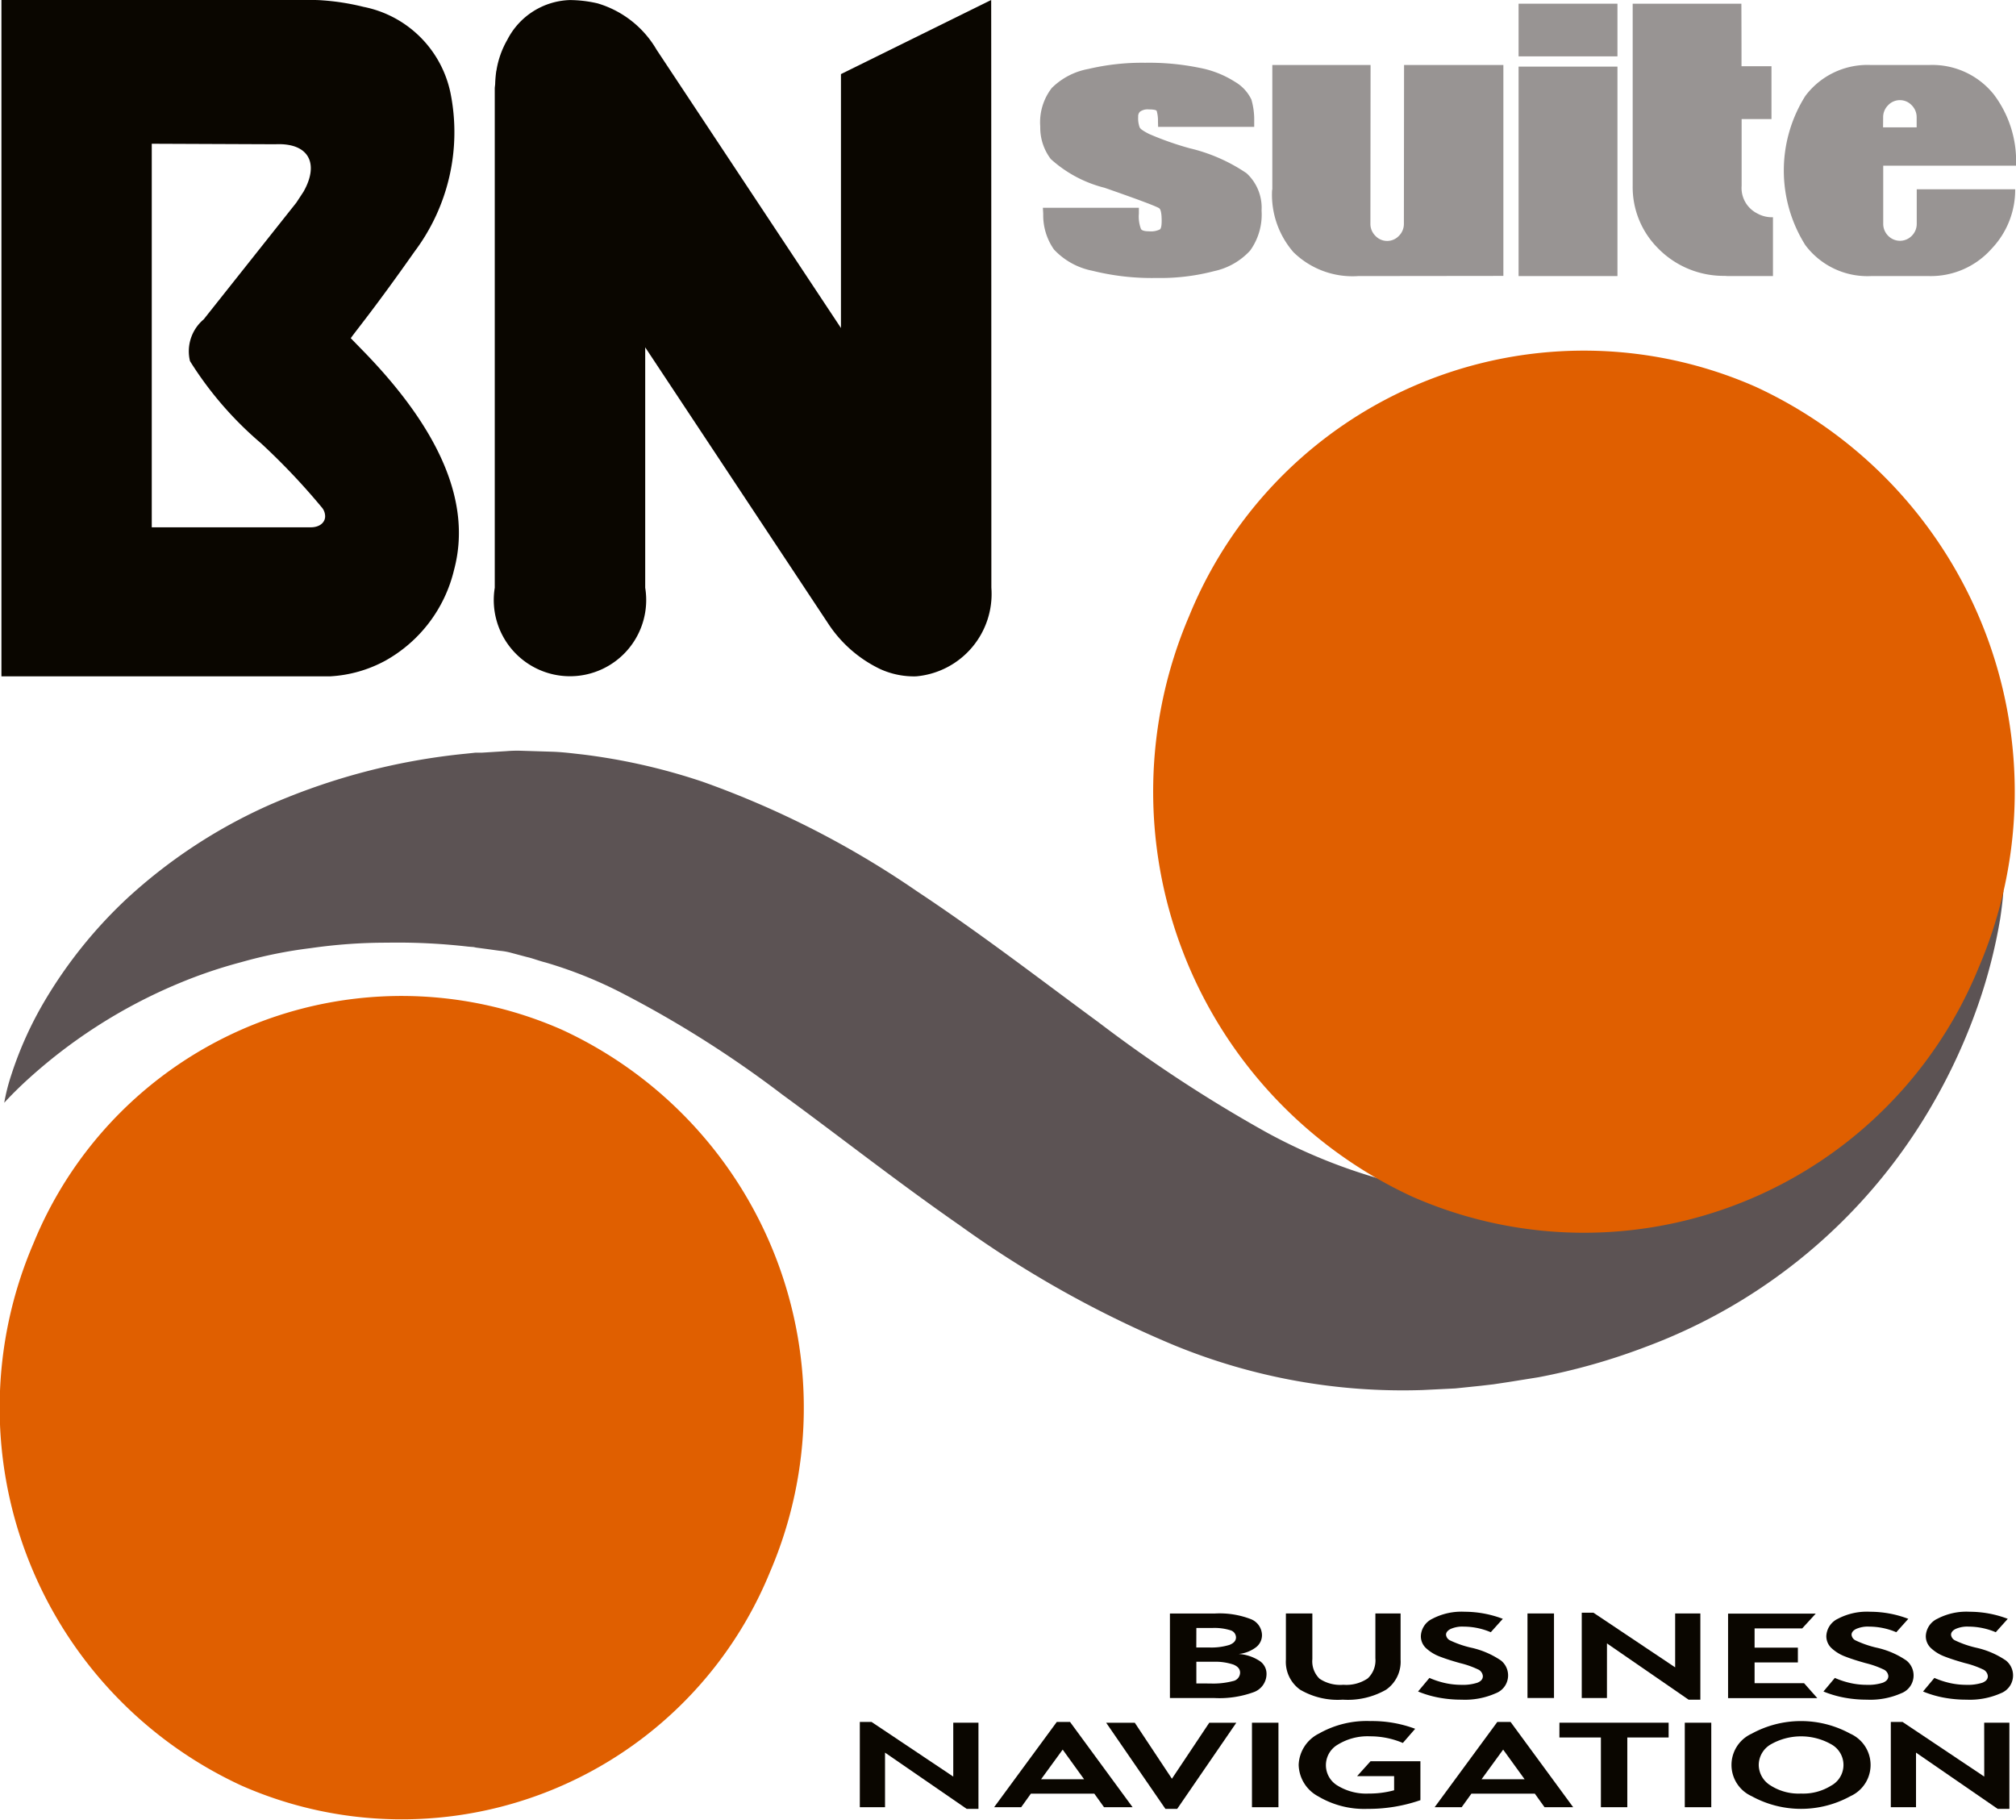
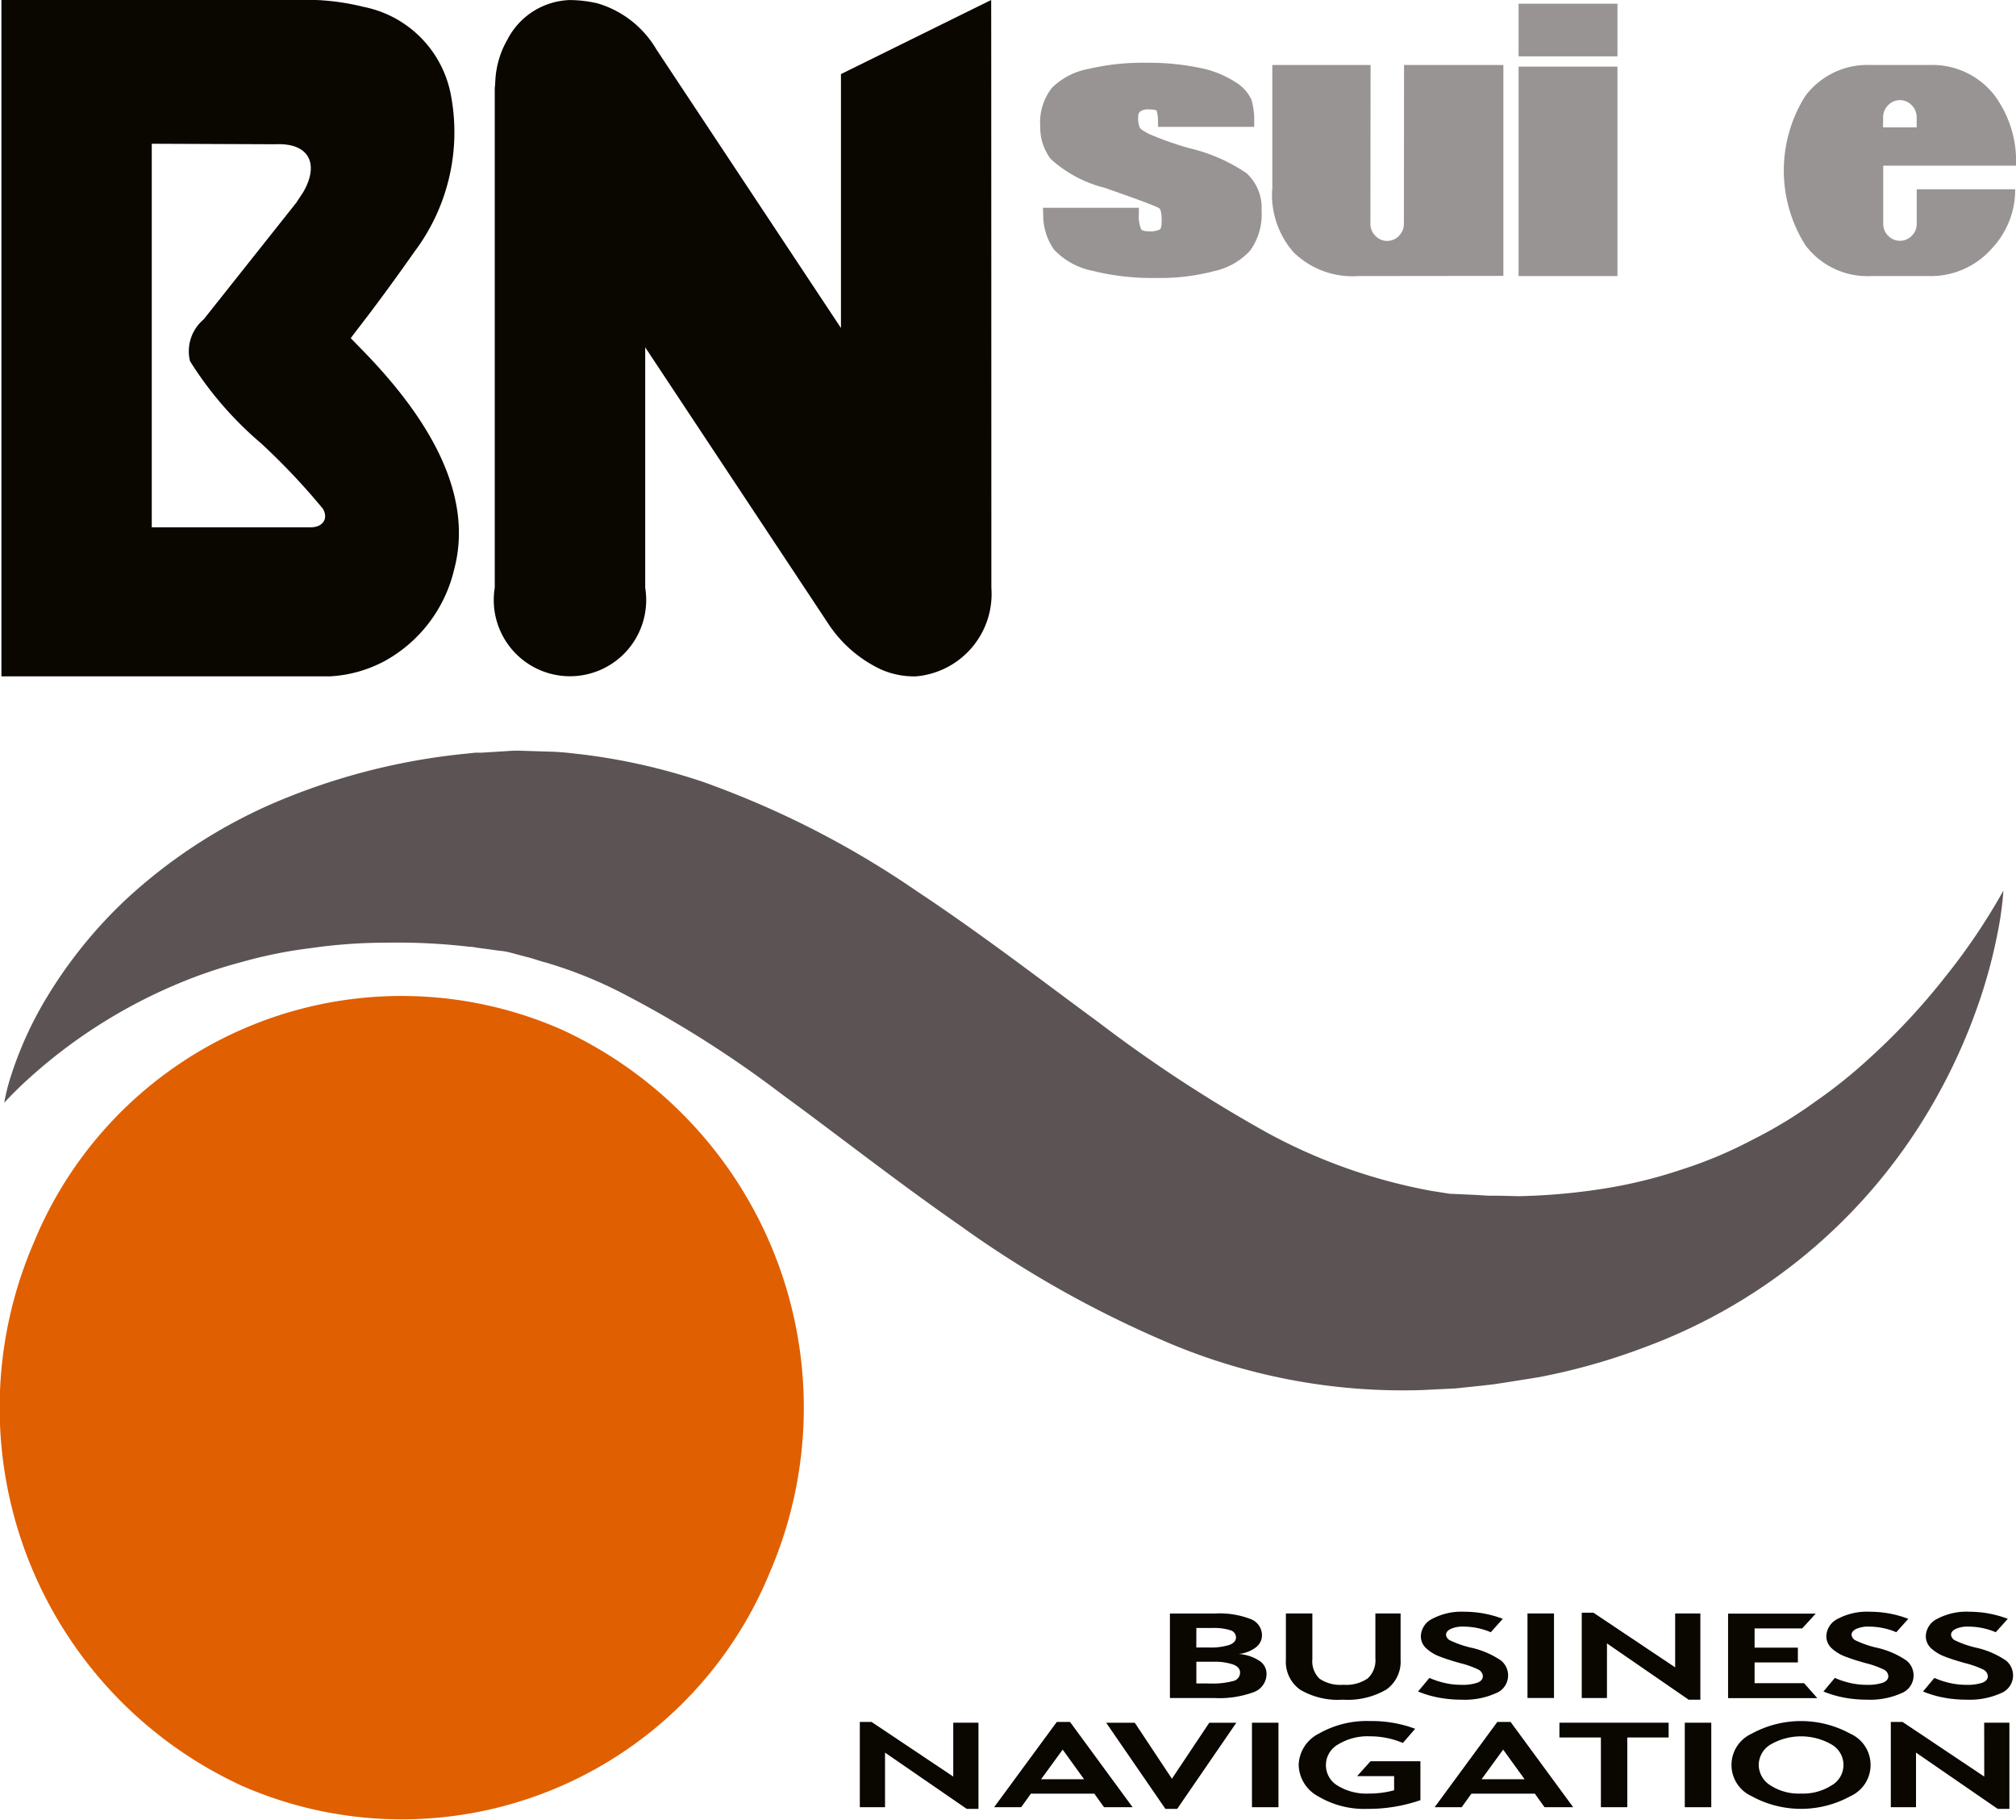
<svg xmlns="http://www.w3.org/2000/svg" width="72" height="65" viewBox="0 0 72 65">
  <defs>
    <style>.a{fill:#0a0600;}.b{fill:#5c5354;}.c{fill:#e05f00;}.d{fill:#989493;}</style>
  </defs>
  <g transform="translate(-90.825 -59.525)">
    <path class="a" d="M135.61,119.957a.692.692,0,0,0,.448-.657.549.549,0,0,0-.265-.466,1.547,1.547,0,0,0-.729-.237,1.217,1.217,0,0,0,.613-.236.545.545,0,0,0,.219-.433.625.625,0,0,0-.418-.583,3.093,3.093,0,0,0-1.252-.194h-1.618v3.019h1.576A3.578,3.578,0,0,0,135.61,119.957Zm-2.058-2.288h.562a1.916,1.916,0,0,1,.654.081.27.27,0,0,1,.2.254c0,.121-.081.21-.24.271a2.2,2.2,0,0,1-.723.09h-.455Zm0,1.981v-.775h.6a2.053,2.053,0,0,1,.721.1c.16.065.241.161.241.29a.312.312,0,0,1-.253.3,2.794,2.794,0,0,1-.818.086Z" />
    <path class="a" d="M138.781,120.229a2.747,2.747,0,0,0,1.549-.357,1.217,1.217,0,0,0,.516-1.072V117.15h-.9v1.6a.881.881,0,0,1-.274.72,1.362,1.362,0,0,1-.87.227,1.328,1.328,0,0,1-.848-.215.862.862,0,0,1-.259-.7V117.15h-.945V118.8a1.221,1.221,0,0,0,.507,1.072A2.656,2.656,0,0,0,138.781,120.229Z" />
    <path class="a" d="M143.59,119.623a1.684,1.684,0,0,1-.581.076,2.686,2.686,0,0,1-.563-.061,3.034,3.034,0,0,1-.57-.186l-.406.485a3.706,3.706,0,0,0,.742.219,4.369,4.369,0,0,0,.81.073,2.709,2.709,0,0,0,1.219-.227.683.683,0,0,0,.19-1.172,3.069,3.069,0,0,0-1.08-.461,3.643,3.643,0,0,1-.74-.258.252.252,0,0,1-.142-.2c0-.081.053-.15.161-.206a1.031,1.031,0,0,1,.471-.085,2.483,2.483,0,0,1,.966.2l.43-.478a3.835,3.835,0,0,0-1.361-.253,2.24,2.24,0,0,0-1.154.25.717.717,0,0,0-.412.615.578.578,0,0,0,.194.443,1.485,1.485,0,0,0,.478.291c.19.074.434.153.732.236a3.261,3.261,0,0,1,.632.222.287.287,0,0,1,.178.241C143.785,119.494,143.72,119.571,143.59,119.623Z" />
    <rect class="a" width="0.947" height="3.019" transform="translate(145.378 117.15)" />
    <path class="a" d="M148.217,118.22l2.915,2.009h.42V117.15h-.9v1.925l-2.917-1.951h-.419v3.046h.9Z" />
    <path class="a" d="M155.256,119.64h-1.767V118.9h1.546v-.529h-1.546v-.687h1.7l.485-.529h-3.132v3.019h3.187Z" />
    <path class="a" d="M158.07,119.623a1.681,1.681,0,0,1-.582.076,2.676,2.676,0,0,1-.563-.061,3.026,3.026,0,0,1-.57-.186l-.407.485a3.789,3.789,0,0,0,.744.219,4.39,4.39,0,0,0,.81.073,2.724,2.724,0,0,0,1.221-.227.682.682,0,0,0,.188-1.172,3.04,3.04,0,0,0-1.079-.461,3.663,3.663,0,0,1-.739-.258.249.249,0,0,1-.141-.2c0-.081.052-.15.159-.206a1.03,1.03,0,0,1,.471-.085,2.491,2.491,0,0,1,.968.2l.429-.478a3.828,3.828,0,0,0-1.362-.253,2.232,2.232,0,0,0-1.153.25.719.719,0,0,0-.413.615.583.583,0,0,0,.195.443,1.478,1.478,0,0,0,.479.291c.189.074.433.153.731.236a3.257,3.257,0,0,1,.631.222.286.286,0,0,1,.179.241C158.264,119.494,158.2,119.571,158.07,119.623Z" />
    <path class="a" d="M161.626,119.623a1.7,1.7,0,0,1-.584.076,2.7,2.7,0,0,1-.562-.061,3.049,3.049,0,0,1-.57-.186l-.405.485a3.751,3.751,0,0,0,.741.219,4.392,4.392,0,0,0,.811.073,2.718,2.718,0,0,0,1.219-.227.683.683,0,0,0,.189-1.172,3.073,3.073,0,0,0-1.08-.461,3.631,3.631,0,0,1-.739-.258.251.251,0,0,1-.141-.2c0-.081.053-.15.159-.206a1.034,1.034,0,0,1,.471-.085,2.5,2.5,0,0,1,.967.2l.429-.478a3.828,3.828,0,0,0-1.36-.253,2.232,2.232,0,0,0-1.154.25.715.715,0,0,0-.413.615.582.582,0,0,0,.194.443,1.478,1.478,0,0,0,.479.291c.189.074.433.153.73.236a3.262,3.262,0,0,1,.632.222.289.289,0,0,1,.18.241C161.821,119.494,161.754,119.571,161.626,119.623Z" />
    <path class="a" d="M124.87,122.976l-2.917-1.951h-.42v3.045h.9v-1.95l2.917,2.009h.42v-3.077h-.9Z" />
    <path class="a" d="M128.567,121.025l-2.238,3.045h.966l.347-.484h2.266l.347.484h1.02l-2.234-3.045Zm-.561,2.047.772-1.06.765,1.06Z" />
    <path class="a" d="M132.679,123.053l-1.326-2h-1.022l2.116,3.077h.42l2.112-3.077h-.966Z" />
    <rect class="a" width="0.946" height="3.018" transform="translate(135.538 121.052)" />
    <path class="a" d="M139.294,122.959h1.321v.506a3.382,3.382,0,0,1-.911.117,1.956,1.956,0,0,1-1.106-.282.848.848,0,0,1,.016-1.472,2.024,2.024,0,0,1,1.142-.29,2.973,2.973,0,0,1,1.171.237l.44-.506a4.409,4.409,0,0,0-1.6-.276,3.454,3.454,0,0,0-1.835.446,1.3,1.3,0,0,0-.726,1.115,1.311,1.311,0,0,0,.7,1.129,3.216,3.216,0,0,0,1.758.446,5.662,5.662,0,0,0,1.89-.311v-1.39h-1.781Z" />
    <path class="a" d="M144.3,121.025l-2.238,3.045h.965l.348-.484h2.266l.346.484h1.023l-2.235-3.045Zm-.563,2.047.772-1.06.767,1.06Z" />
    <path class="a" d="M146.518,121.58H148v2.49h.943v-2.49h1.476v-.529h-3.9Z" />
    <rect class="a" width="0.946" height="3.018" transform="translate(150.996 121.052)" />
    <path class="a" d="M156.908,121.445a3.664,3.664,0,0,0-3.525,0,1.224,1.224,0,0,0,0,2.23,3.662,3.662,0,0,0,3.53,0,1.223,1.223,0,0,0-.006-2.231Zm-.67,1.845a1.883,1.883,0,0,1-1.091.292,1.861,1.861,0,0,1-1.093-.292.869.869,0,0,1-.417-.732.857.857,0,0,1,.423-.728,2.185,2.185,0,0,1,2.179,0,.841.841,0,0,1,0,1.461Z" />
    <path class="a" d="M161.691,122.976l-2.917-1.951h-.42v3.045h.9v-1.95l2.917,2.009h.418v-3.077h-.9Z" />
    <path class="b" d="M90.976,98.912a6.971,6.971,0,0,1,.251-.991,13.135,13.135,0,0,1,1.2-2.659,16.5,16.5,0,0,1,2.9-3.616,18.743,18.743,0,0,1,5.112-3.369,23.177,23.177,0,0,1,7.014-1.833l.24-.025.12-.013.032,0c-.1,0,.168,0,.15,0l.055,0,.431-.027.434-.027a4.622,4.622,0,0,1,.479-.015l1.159.036c.4.014.724.06,1.093.1a21.788,21.788,0,0,1,4.264.969,33.008,33.008,0,0,1,7.655,3.909c2.322,1.538,4.455,3.19,6.5,4.69a50.206,50.206,0,0,0,5.972,3.915,19.663,19.663,0,0,0,5.9,2.1l.377.059.189.03.094.015.023,0c.029,0-.161,0-.066,0l.057,0,.918.042.456.028.365,0,.726.017a22.33,22.33,0,0,0,3.015-.268,17.127,17.127,0,0,0,2.8-.686,15.4,15.4,0,0,0,2.527-1.064,15.843,15.843,0,0,0,2.22-1.346,17.963,17.963,0,0,0,1.889-1.505,23.643,23.643,0,0,0,2.78-2.976,22.076,22.076,0,0,0,2.068-3.069s-.016.347-.114,1a18.759,18.759,0,0,1-.686,2.777,20.7,20.7,0,0,1-1.882,4.112,19.765,19.765,0,0,1-10.075,8.4,22.59,22.59,0,0,1-3.843,1.091l-1.068.171-.537.081-.455.053-.916.095-1.176.058a21.481,21.481,0,0,1-8.862-1.6,38.4,38.4,0,0,1-7.626-4.259c-2.3-1.6-4.373-3.236-6.367-4.691A38.923,38.923,0,0,0,113.052,95,15.4,15.4,0,0,0,110.31,93.9c-.221-.054-.474-.153-.664-.194l-.591-.158a2.278,2.278,0,0,0-.389-.066l-.432-.06-.428-.057-.054-.007c-.035,0,.216,0,.1,0h-.024l-.093-.009-.187-.015a22.141,22.141,0,0,0-2.908-.141,18.853,18.853,0,0,0-2.713.194,16.314,16.314,0,0,0-2.48.5,17.107,17.107,0,0,0-2.21.748,18.676,18.676,0,0,0-5.564,3.574C91.207,98.647,90.976,98.912,90.976,98.912Z" />
    <path class="c" d="M92.02,103.932A14.867,14.867,0,0,0,99.454,123.3a14.205,14.205,0,0,0,18.871-7.631A14.865,14.865,0,0,0,110.89,96.3,14.2,14.2,0,0,0,92.02,103.932Z" />
-     <path class="c" d="M133.3,81.514a15.936,15.936,0,0,0,7.969,20.752,15.227,15.227,0,0,0,20.222-8.18,15.935,15.935,0,0,0-7.972-20.75A15.221,15.221,0,0,0,133.3,81.514Z" />
    <path class="d" d="M133.309,64.819a11.006,11.006,0,0,1-1.442-.508q-.306-.153-.34-.238a.911.911,0,0,1-.052-.376.226.226,0,0,1,.066-.185.465.465,0,0,1,.309-.079c.158,0,.253.016.284.048a1.241,1.241,0,0,1,.047.375l.005.2h3.432l0-.212a2.55,2.55,0,0,0-.1-.762,1.462,1.462,0,0,0-.587-.635,3.585,3.585,0,0,0-1.268-.5,8.981,8.981,0,0,0-1.943-.18,8.332,8.332,0,0,0-2.025.221,2.487,2.487,0,0,0-1.306.679,2,2,0,0,0-.412,1.38,1.855,1.855,0,0,0,.376,1.158,4.492,4.492,0,0,0,1.923,1.027c1.181.412,1.832.655,1.948.73.058.041.089.192.089.45q0,.257-.062.306a.722.722,0,0,1-.387.068c-.156,0-.253-.027-.288-.079a1.236,1.236,0,0,1-.077-.549v-.212h-3.428l.012.221a2.123,2.123,0,0,0,.385,1.27,2.546,2.546,0,0,0,1.371.758,8.782,8.782,0,0,0,2.284.258,7.576,7.576,0,0,0,2.061-.244,2.437,2.437,0,0,0,1.289-.735,2.2,2.2,0,0,0,.408-1.428,1.674,1.674,0,0,0-.536-1.334A6.129,6.129,0,0,0,133.309,64.819Z" />
    <path class="d" d="M140.964,67.512a.6.6,0,0,1-.175.434.577.577,0,0,1-.845,0,.6.6,0,0,1-.176-.434l.006-5.665h-3.509V66.3h-.007a3.124,3.124,0,0,0,.763,2.233,3.012,3.012,0,0,0,2.31.852l5.186-.006V61.847h-3.547Z" />
    <rect class="d" width="3.531" height="7.481" transform="translate(145.06 61.904)" />
    <rect class="d" width="3.531" height="1.881" transform="translate(145.06 59.657)" />
-     <path class="d" d="M153.026,66.158V63.777h1.066V61.89h-1.07q0-1.224-.005-2.233h-3.882v6.515a3.082,3.082,0,0,0,.866,2.18,3.278,3.278,0,0,0,2.37,1.026h.072a.53.53,0,0,0,.078.006h1.624v-2.1a1.086,1.086,0,0,1-.563-.137A1.019,1.019,0,0,1,153.026,66.158Z" />
    <path class="d" d="M159.28,67.512a.6.6,0,0,1-.176.434.589.589,0,0,1-.845,0,.6.6,0,0,1-.176-.434V65.443h4.743a3.95,3.95,0,0,0-.789-2.539,2.81,2.81,0,0,0-2.318-1.057h-2.073a2.769,2.769,0,0,0-2.345,1.105,5,5,0,0,0,0,5.327,2.77,2.77,0,0,0,2.345,1.106h2.073a2.9,2.9,0,0,0,2.237-.979,3.047,3.047,0,0,0,.84-2.12H159.28Zm-1.2-3.792a.6.6,0,0,1,.176-.435.578.578,0,0,1,.845,0,.6.6,0,0,1,.176.435v.354h-1.2Z" />
    <path class="a" d="M105.631,68.509a7.1,7.1,0,0,0,1.284-5.658,3.953,3.953,0,0,0-3.107-3.081,8.546,8.546,0,0,0-1.472-.233c-.141-.011-.279-.012-.279-.012H90.876V83.68h11.75a4.658,4.658,0,0,0,1.954-.555,5.053,5.053,0,0,0,2.461-3.246q.933-3.481-3.153-7.725l-.536-.551C103.609,71.246,104.222,70.511,105.631,68.509Zm-3.709,9.85H96.245v-13.7l4.414.018c1.21-.057,1.57.7,1.006,1.694l-.257.392L98.1,70.931a1.487,1.487,0,0,0-.489,1.492,12.657,12.657,0,0,0,2.532,2.93,23.886,23.886,0,0,1,2.2,2.325.5.5,0,0,1,.093.261C102.453,78.152,102.276,78.358,101.922,78.358Z" />
    <path class="a" d="M126.224,59.525l-5.365,2.647V71.24L114.274,61.3a3.629,3.629,0,0,0-2.108-1.655,4.483,4.483,0,0,0-.989-.118,2.6,2.6,0,0,0-2.231,1.414,3.22,3.22,0,0,0-.386,1.07c0,.02-.008.039-.012.059a4.236,4.236,0,0,0-.038.437c0,.061-.015.119-.015.183V80.517a2.722,2.722,0,1,0,5.373,0V71.93l6.528,9.855a4.583,4.583,0,0,0,1.865,1.636,2.91,2.91,0,0,0,1.282.26,2.954,2.954,0,0,0,2.688-3.163S126.228,59.565,126.224,59.525Z" />
  </g>
</svg>